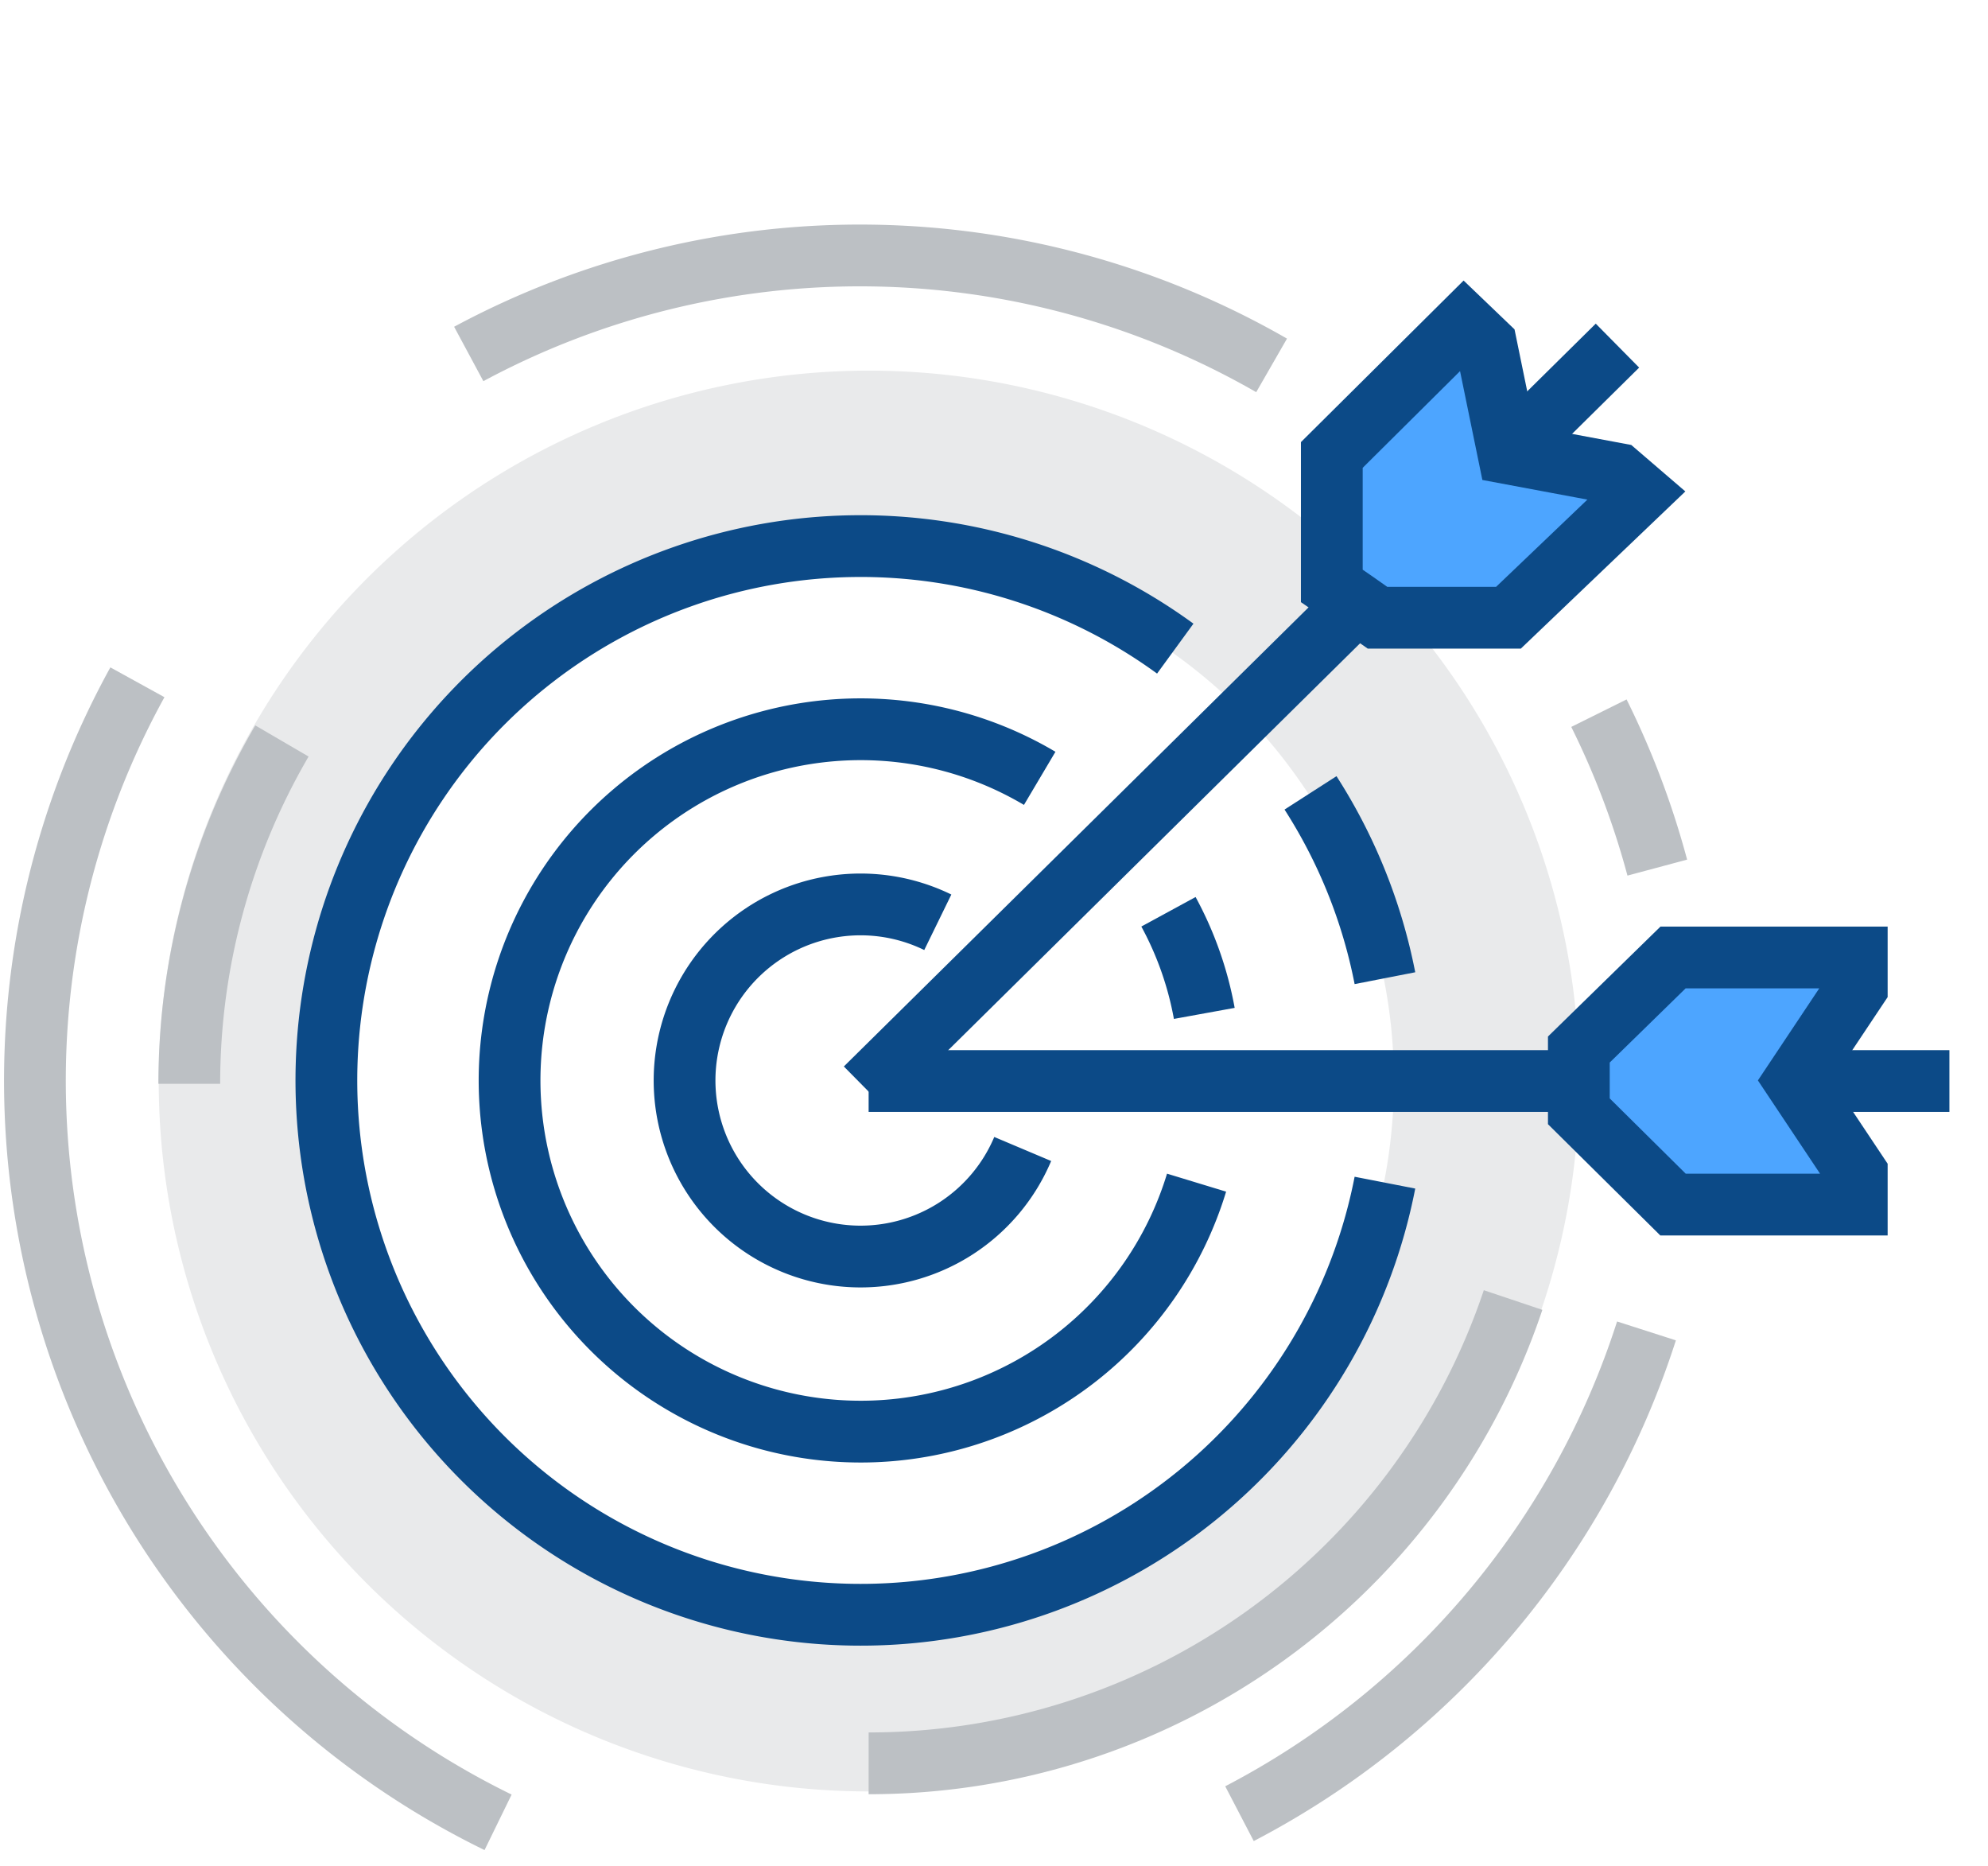
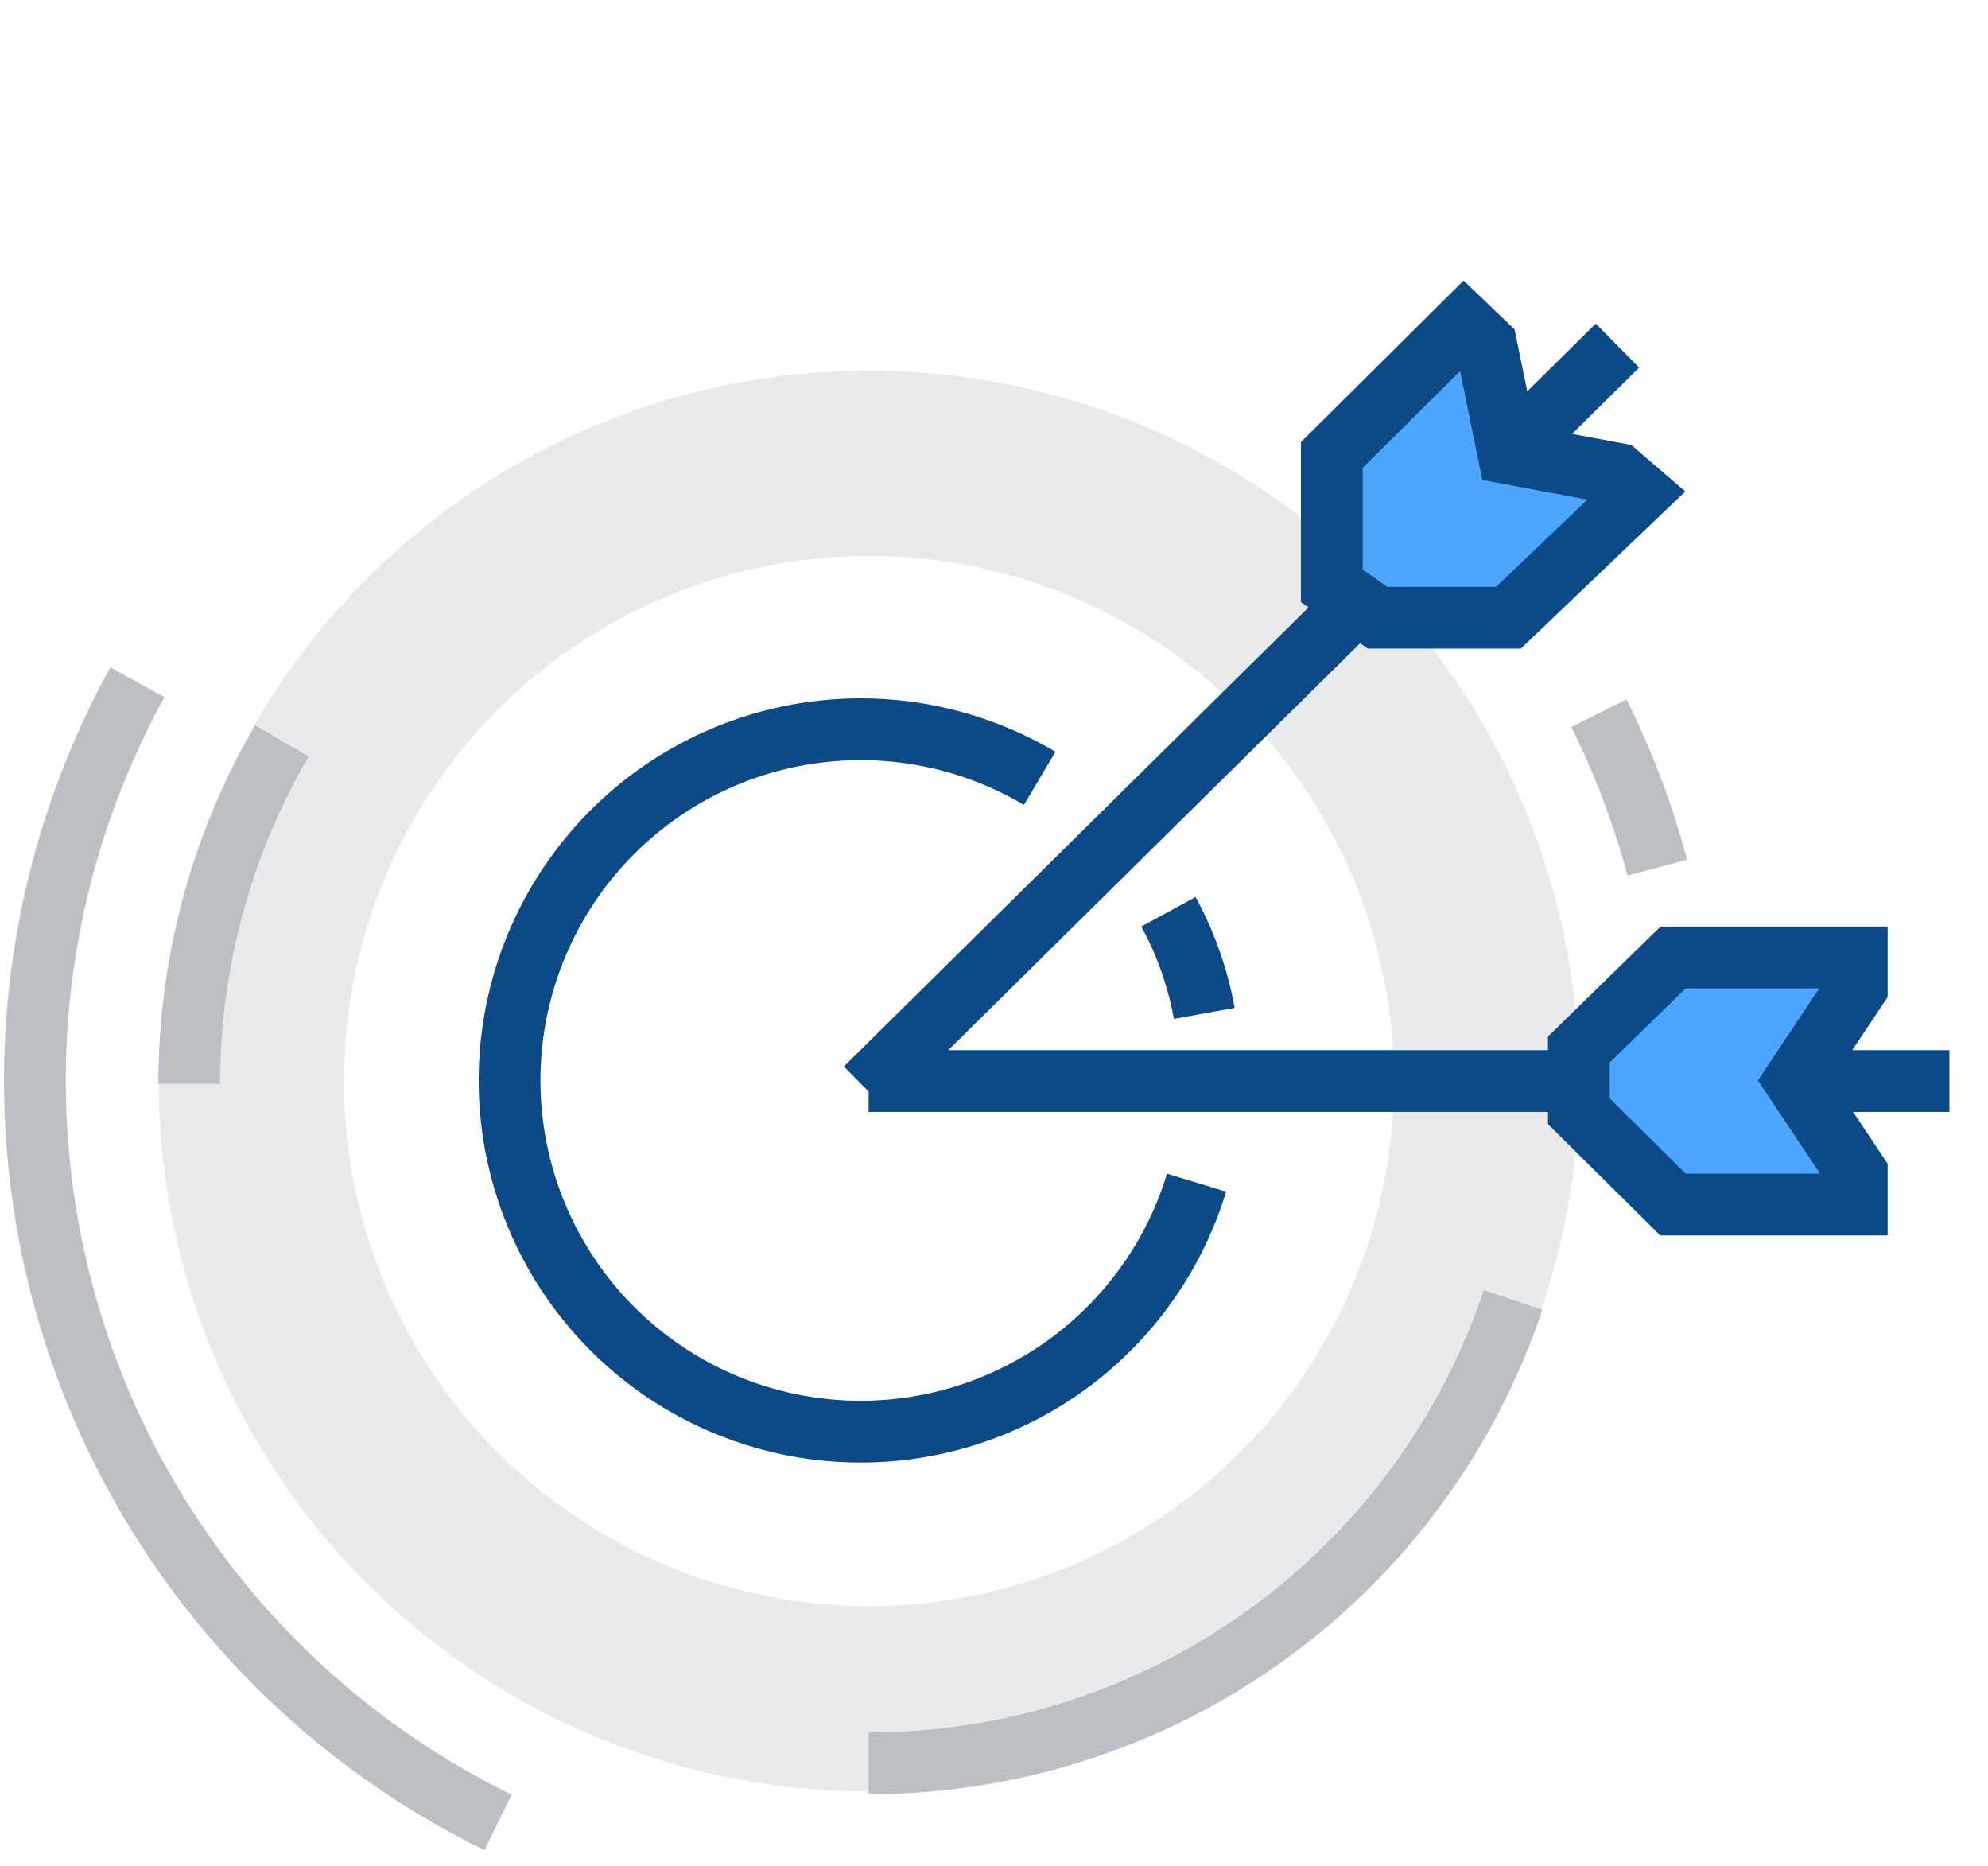
<svg xmlns="http://www.w3.org/2000/svg" viewBox="0 0 64.38 60.41">
  <title>services-icons</title>
-   <path d="M28.14,12a23,23,0,1,0,23,23A23,23,0,0,0,28.14,12Zm0,40a17,17,0,1,1,17-17A17,17,0,0,1,28.13,52Z" style="fill:#e9eaeb" />
+   <path d="M28.14,12a23,23,0,1,0,23,23A23,23,0,0,0,28.14,12Zm0,40a17,17,0,1,1,17-17A17,17,0,0,1,28.13,52" style="fill:#e9eaeb" />
  <path d="M6.13,35.09a22,22,0,0,1,3-11.1" style="fill:none;stroke:#bcc0c4;stroke-miterlimit:10;stroke-width:2px" />
  <path d="M49,42.09a22,22,0,0,1-20.87,15" style="fill:none;stroke:#bcc0c4;stroke-miterlimit:10;stroke-width:2px" />
-   <path d="M42.44,25.67a17.2,17.2,0,0,1,2.41,6" style="fill:none;stroke:#0c4a87;stroke-miterlimit:10;stroke-width:2px" />
-   <path d="M44.85,38.29A17.3,17.3,0,1,1,38.06,21" style="fill:none;stroke:#0c4a87;stroke-miterlimit:10;stroke-width:2px" />
-   <path d="M15.18,11.46a26.75,26.75,0,0,1,26,.37" style="fill:none;stroke:#bcc0c4;stroke-miterlimit:10;stroke-width:2px" />
  <path d="M16.13,59A26.72,26.72,0,0,1,4.45,22.09" style="fill:none;stroke:#bcc0c4;stroke-miterlimit:10;stroke-width:2px" />
-   <path d="M53.32,43.09A26.88,26.88,0,0,1,40.14,58.72" style="fill:none;stroke:#bcc0c4;stroke-miterlimit:10;stroke-width:2px" />
  <path d="M51.78,23.09a26.83,26.83,0,0,1,1.89,5" style="fill:none;stroke:#bcc0c4;stroke-miterlimit:10;stroke-width:2px" />
  <path d="M37.84,29.52A11,11,0,0,1,39,32.81" style="fill:none;stroke:#0c4a87;stroke-miterlimit:10;stroke-width:2px" />
  <path d="M38.75,38.29A11.37,11.37,0,1,1,33.67,25.2" style="fill:none;stroke:#0c4a87;stroke-miterlimit:10;stroke-width:2px" />
-   <path d="M33.12,37.2a5.7,5.7,0,1,1-2.75-7.34" style="fill:none;stroke:#0c4a87;stroke-miterlimit:10;stroke-width:2px" />
  <line x1="28.13" y1="35" x2="63.13" y2="35" style="fill:none;stroke:#0c4a87;stroke-miterlimit:10;stroke-width:2px" />
  <polygon points="60.13 31 54.18 31 51.13 33.98 51.13 34.98 51.13 35.98 54.18 39 60.13 39 60.13 37.98 58.13 34.98 60.13 31.98 60.13 31" style="fill:#4da5ff;stroke:#0c4a87;stroke-miterlimit:10;stroke-width:2px" />
  <line x1="28.03" y1="35.24" x2="52.38" y2="11.19" style="fill:none;stroke:#0c4a87;stroke-miterlimit:10;stroke-width:2px" />
  <polygon points="47.41 10.48 43.13 14.73 43.13 18.97 43.87 19.48 44.61 20 48.85 20 53.09 15.95 52.38 15.34 48.85 14.68 48.13 11.17 47.41 10.48" style="fill:#4da5ff;stroke:#0c4a87;stroke-miterlimit:10;stroke-width:2px" />
</svg>